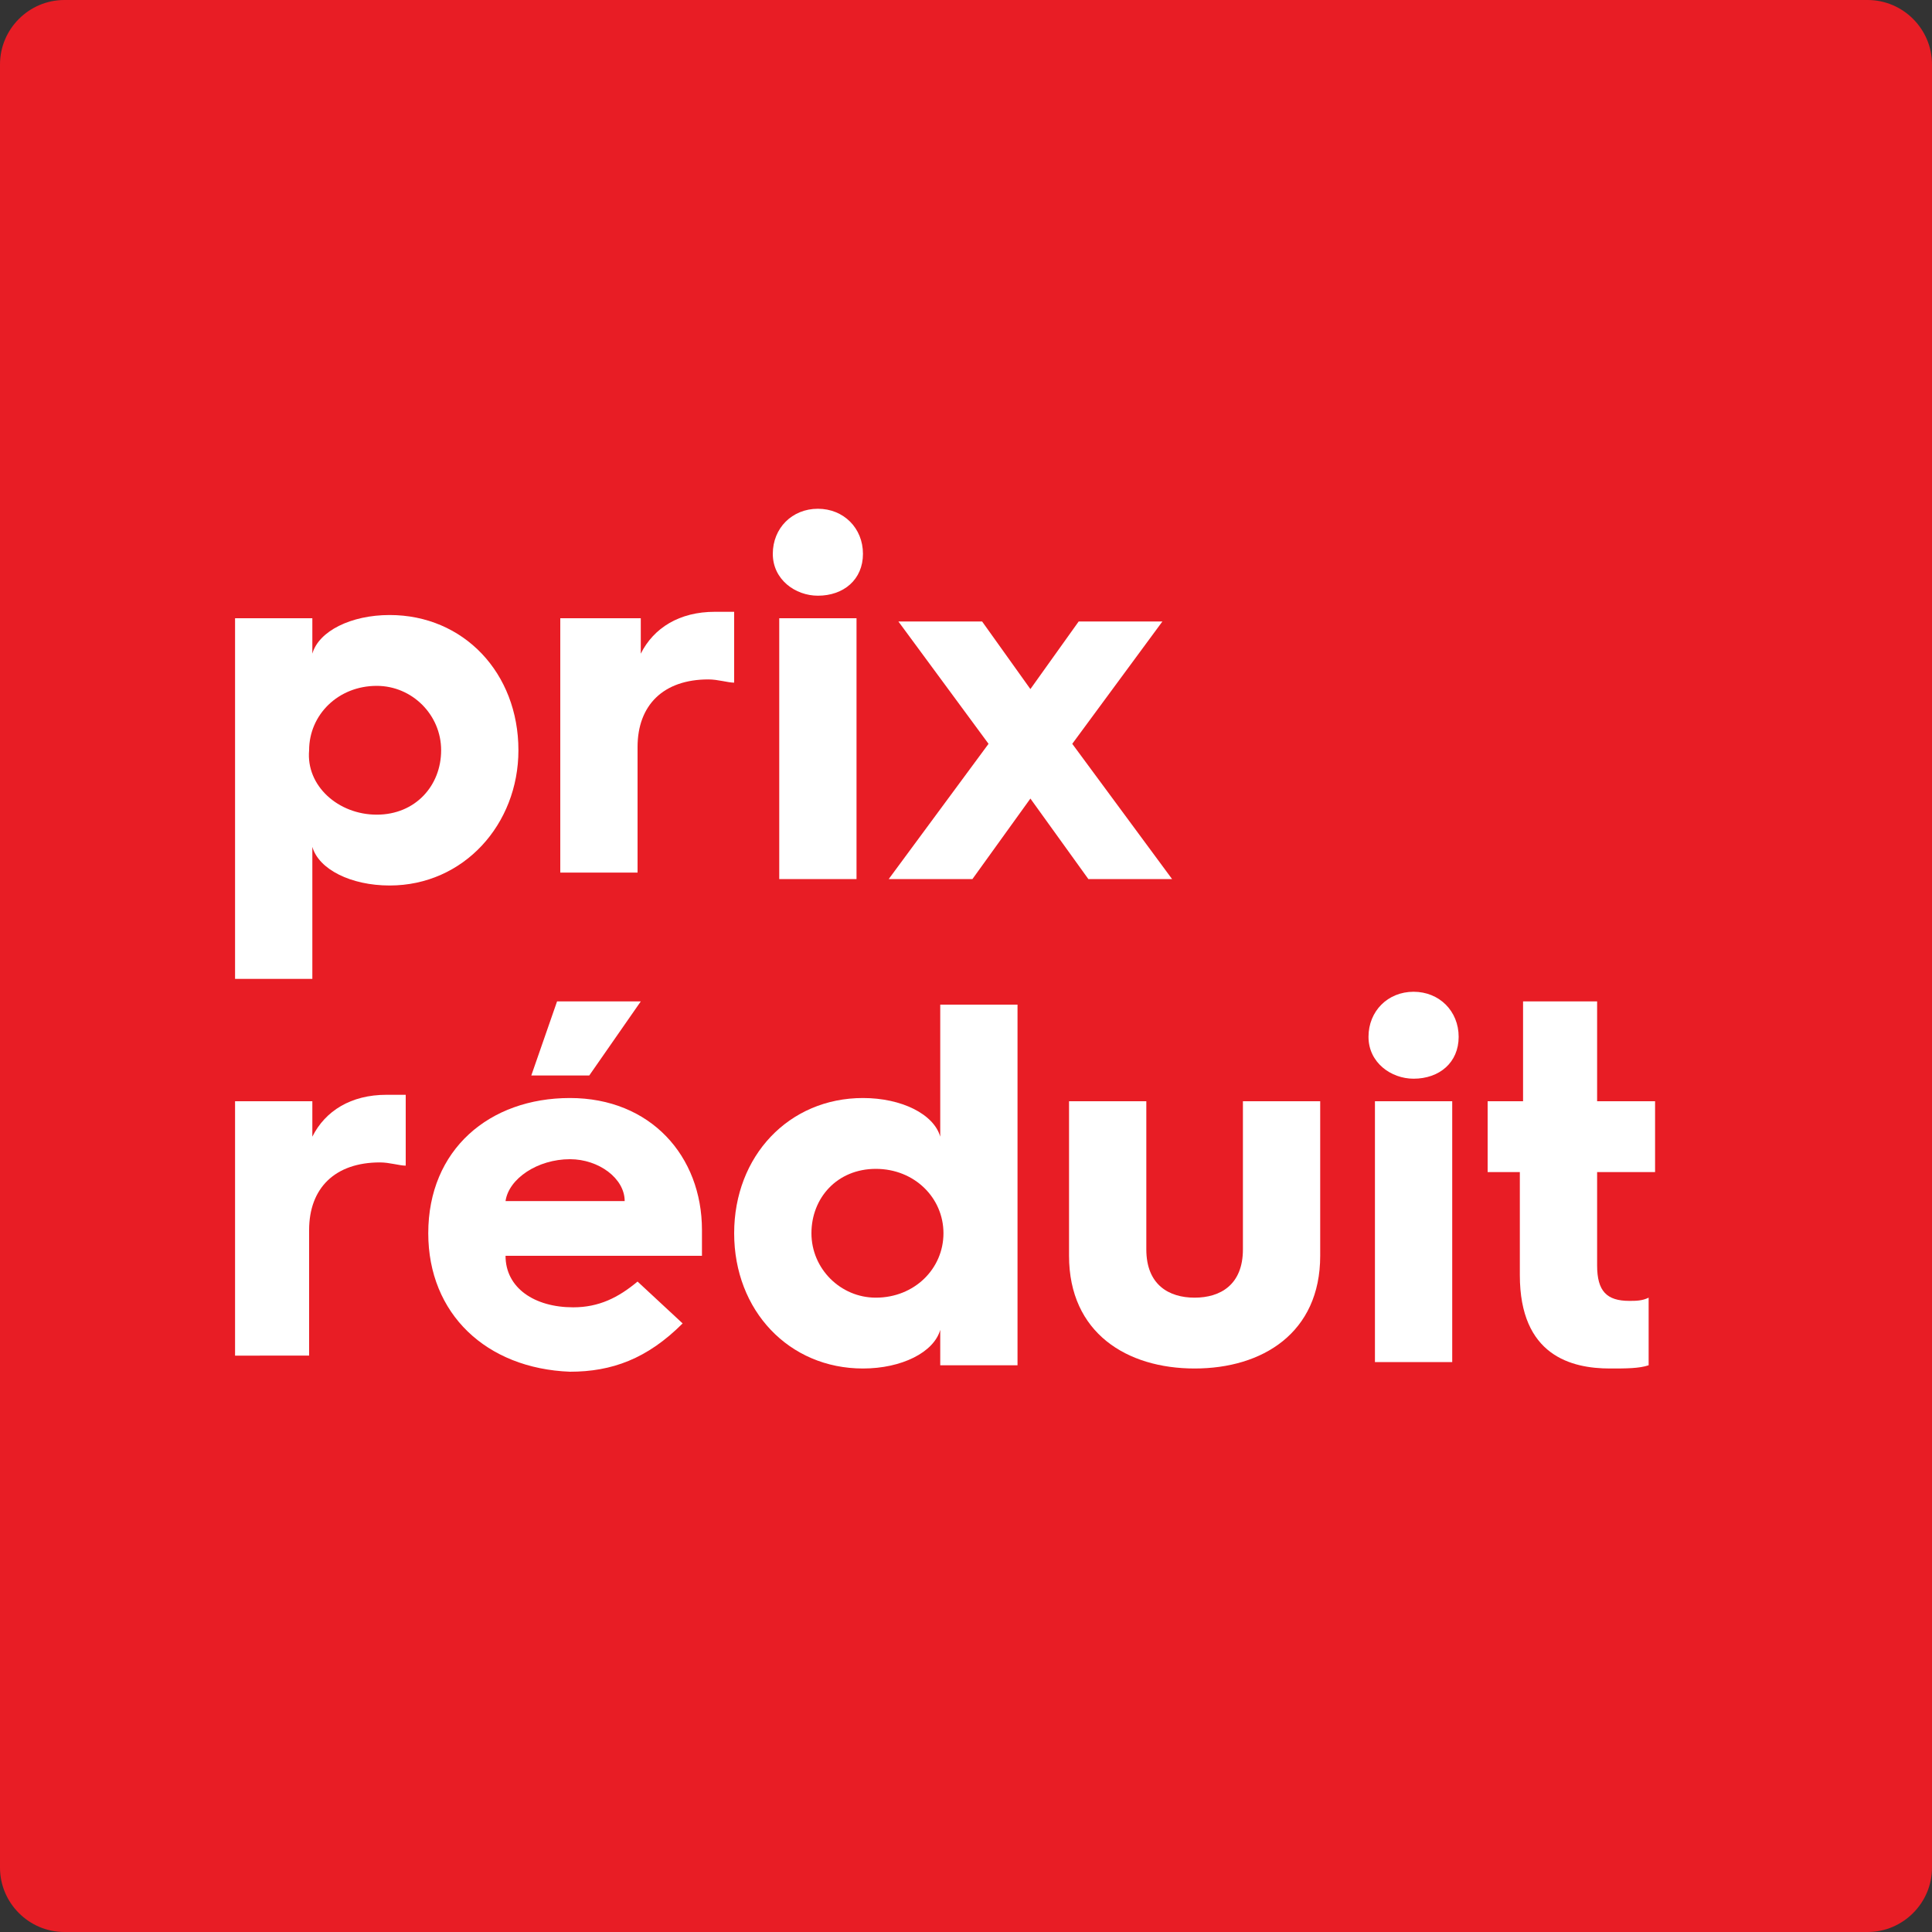
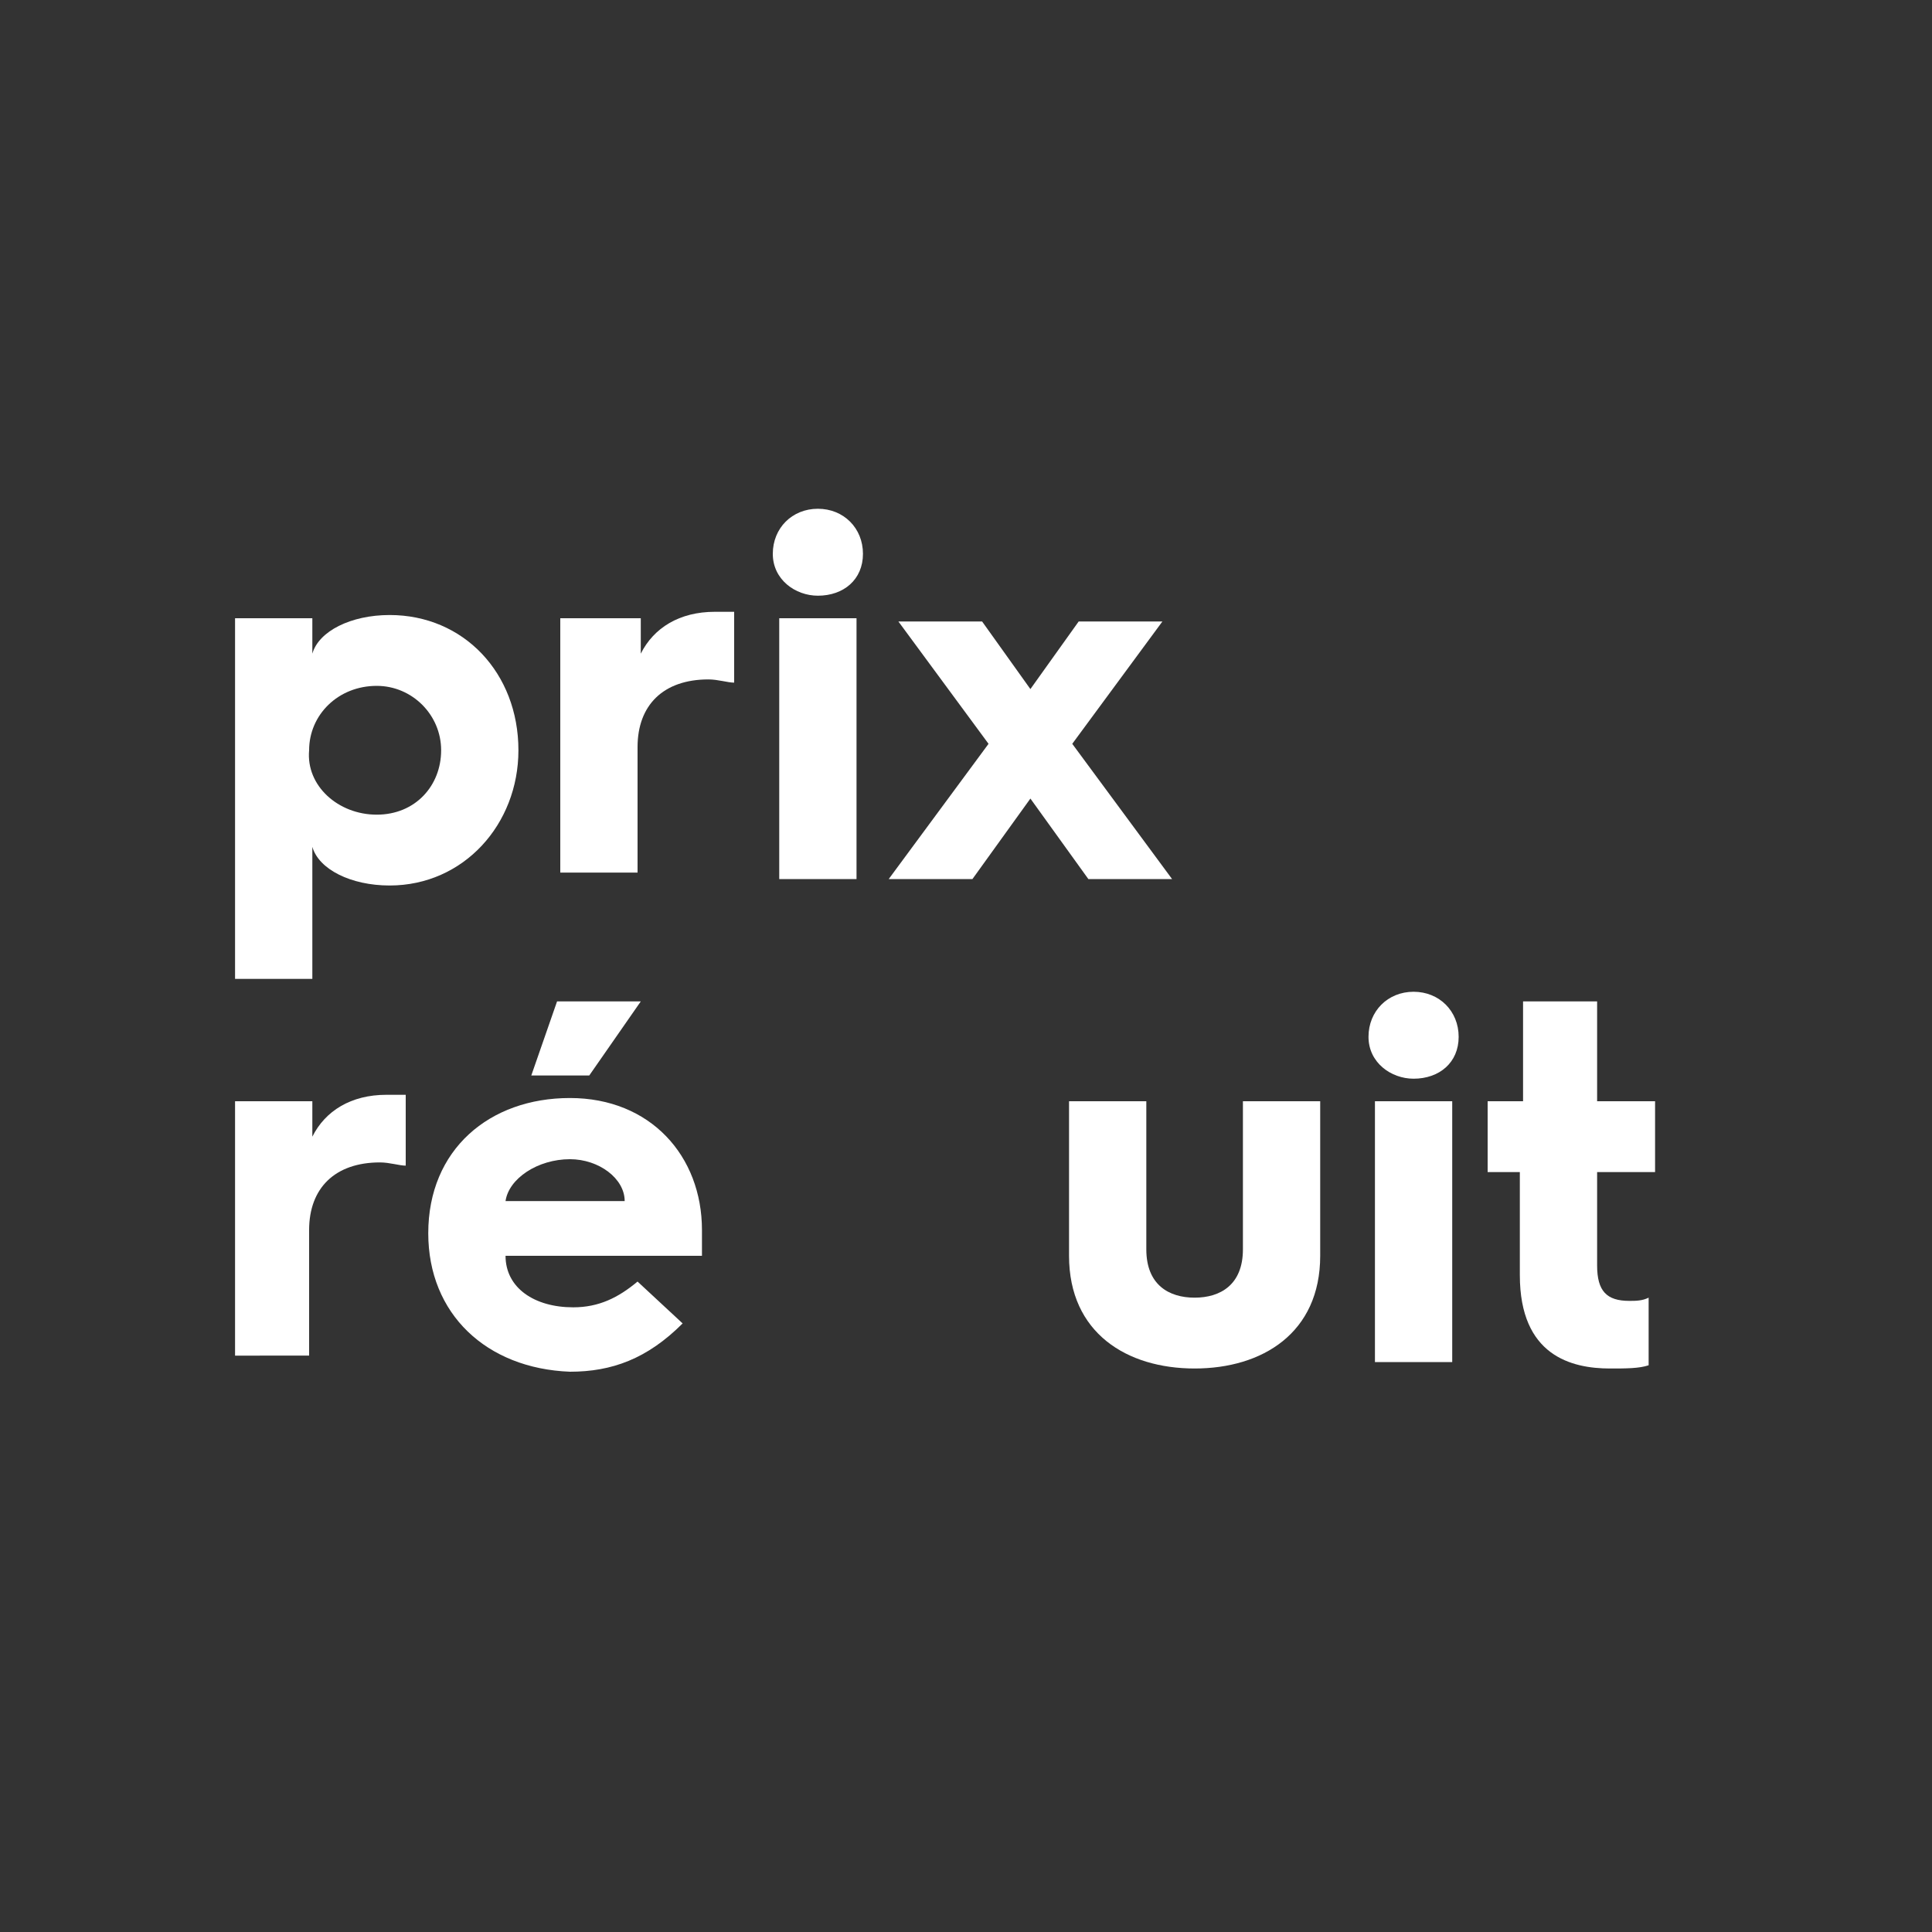
<svg xmlns="http://www.w3.org/2000/svg" version="1.1" id="Layer_1" x="0px" y="0px" width="60px" height="60px" viewBox="0 0 60 60" style="enable-background:new 0 0 60 60;" xml:space="preserve">
  <rect x="0" y="0" width="60" height="60" fill="#333333" stroke="none" />
  <style type="text/css">
	.st0{fill:#E81D25;}
	.st1{fill:none;}
	.st2{fill:#FFFFFF;}
	.st3{fill:none;stroke:#FFFFFF;stroke-width:0.5;stroke-miterlimit:10;}
</style>
  <g>
-     <path class="st0" d="M58,60H2c-1.1,0-2-0.9-2-2V2c0-1.1,0.9-2,2-2h56c1.1,0,2,0.9,2,2v56C60,59.1,59.1,60,58,60z" />
-   </g>
+     </g>
  <g>
    <rect x="6.5" y="16.1" class="st1" width="47" height="26.9" />
    <path class="st2" d="M7.3,19.2h2.4v1.1c0.2-0.7,1.2-1.2,2.4-1.2c2.3,0,4,1.8,4,4.2c0,2.3-1.7,4.2-4,4.2c-1.2,0-2.2-0.5-2.4-1.2v4.1   H7.3V19.2z M11.7,25.3c1.2,0,2-0.9,2-2c0-1.1-0.9-2-2-2c-1.2,0-2.1,0.9-2.1,2C9.5,24.4,10.5,25.3,11.7,25.3z" />
    <path class="st2" d="M17.5,19.2h2.4v1.1c0.4-0.8,1.2-1.3,2.3-1.3c0.2,0,0.5,0,0.6,0v2.2c-0.2,0-0.5-0.1-0.8-0.1   c-1.4,0-2.2,0.8-2.2,2.1v3.9h-2.4V19.2z" />
    <path class="st2" d="M24,17.2c0-0.8,0.6-1.4,1.4-1.4c0.8,0,1.4,0.6,1.4,1.4c0,0.8-0.6,1.3-1.4,1.3C24.7,18.5,24,18,24,17.2z    M24.2,19.2h2.4v8.1h-2.4V19.2z" />
    <path class="st2" d="M30.7,23.1l-2.8-3.8h2.6l1.5,2.1l1.5-2.1h2.6l-2.8,3.8l3.1,4.2h-2.6L32,24.8l-1.8,2.5h-2.6L30.7,23.1z" />
    <path class="st2" d="M7.3,34.2h2.4v1.1c0.4-0.8,1.2-1.3,2.3-1.3c0.2,0,0.5,0,0.6,0v2.2c-0.2,0-0.5-0.1-0.8-0.1   c-1.4,0-2.2,0.8-2.2,2.1v3.9H7.3V34.2z" />
    <path class="st2" d="M13.3,38.3c0-2.6,1.9-4.2,4.4-4.2c2.5,0,4.1,1.8,4.1,4.1c0,0.2,0,0.5,0,0.8h-6.1c0,1,0.9,1.6,2.1,1.6   c0.8,0,1.4-0.3,2-0.8l1.4,1.3c-1.1,1.1-2.2,1.5-3.5,1.5C15.1,42.5,13.3,40.8,13.3,38.3L13.3,38.3z M19.4,37.3   c0-0.7-0.8-1.3-1.7-1.3c-1,0-1.9,0.6-2,1.3H19.4z M17.3,31.1h2.6l-1.6,2.3h-1.8L17.3,31.1z" />
-     <path class="st2" d="M26.8,34.1c1.2,0,2.2,0.5,2.4,1.2v-4.1h2.4v11.2h-2.4v-1.1c-0.2,0.7-1.2,1.2-2.4,1.2c-2.3,0-4-1.8-4-4.2   C22.8,35.9,24.5,34.1,26.8,34.1z M27.2,40.3c1.2,0,2.1-0.9,2.1-2c0-1.1-0.9-2-2.1-2c-1.2,0-2,0.9-2,2   C25.2,39.4,26.1,40.3,27.2,40.3z" />
    <path class="st2" d="M33.2,34.2h2.4v4.6c0,1.1,0.7,1.5,1.5,1.5c0.8,0,1.5-0.4,1.5-1.5v-4.6H41v4.8c0,2.4-1.8,3.5-3.9,3.5   c-2.1,0-3.9-1.1-3.9-3.5V34.2z" />
    <path class="st2" d="M42.5,32.2c0-0.8,0.6-1.4,1.4-1.4c0.8,0,1.4,0.6,1.4,1.4c0,0.8-0.6,1.3-1.4,1.3C43.2,33.5,42.5,33,42.5,32.2z    M42.7,34.2h2.4v8.1h-2.4V34.2z" />
    <path class="st2" d="M47.3,36.4h-1.1v-2.2h1.1v-3.1h2.3v3.1h1.8v2.2h-1.8v2.9c0,0.8,0.3,1.1,1,1.1c0.2,0,0.4,0,0.6-0.1v2.1   c-0.3,0.1-0.7,0.1-1.2,0.1c-1.2,0-2.8-0.4-2.8-2.9V36.4z" />
  </g>
</svg>